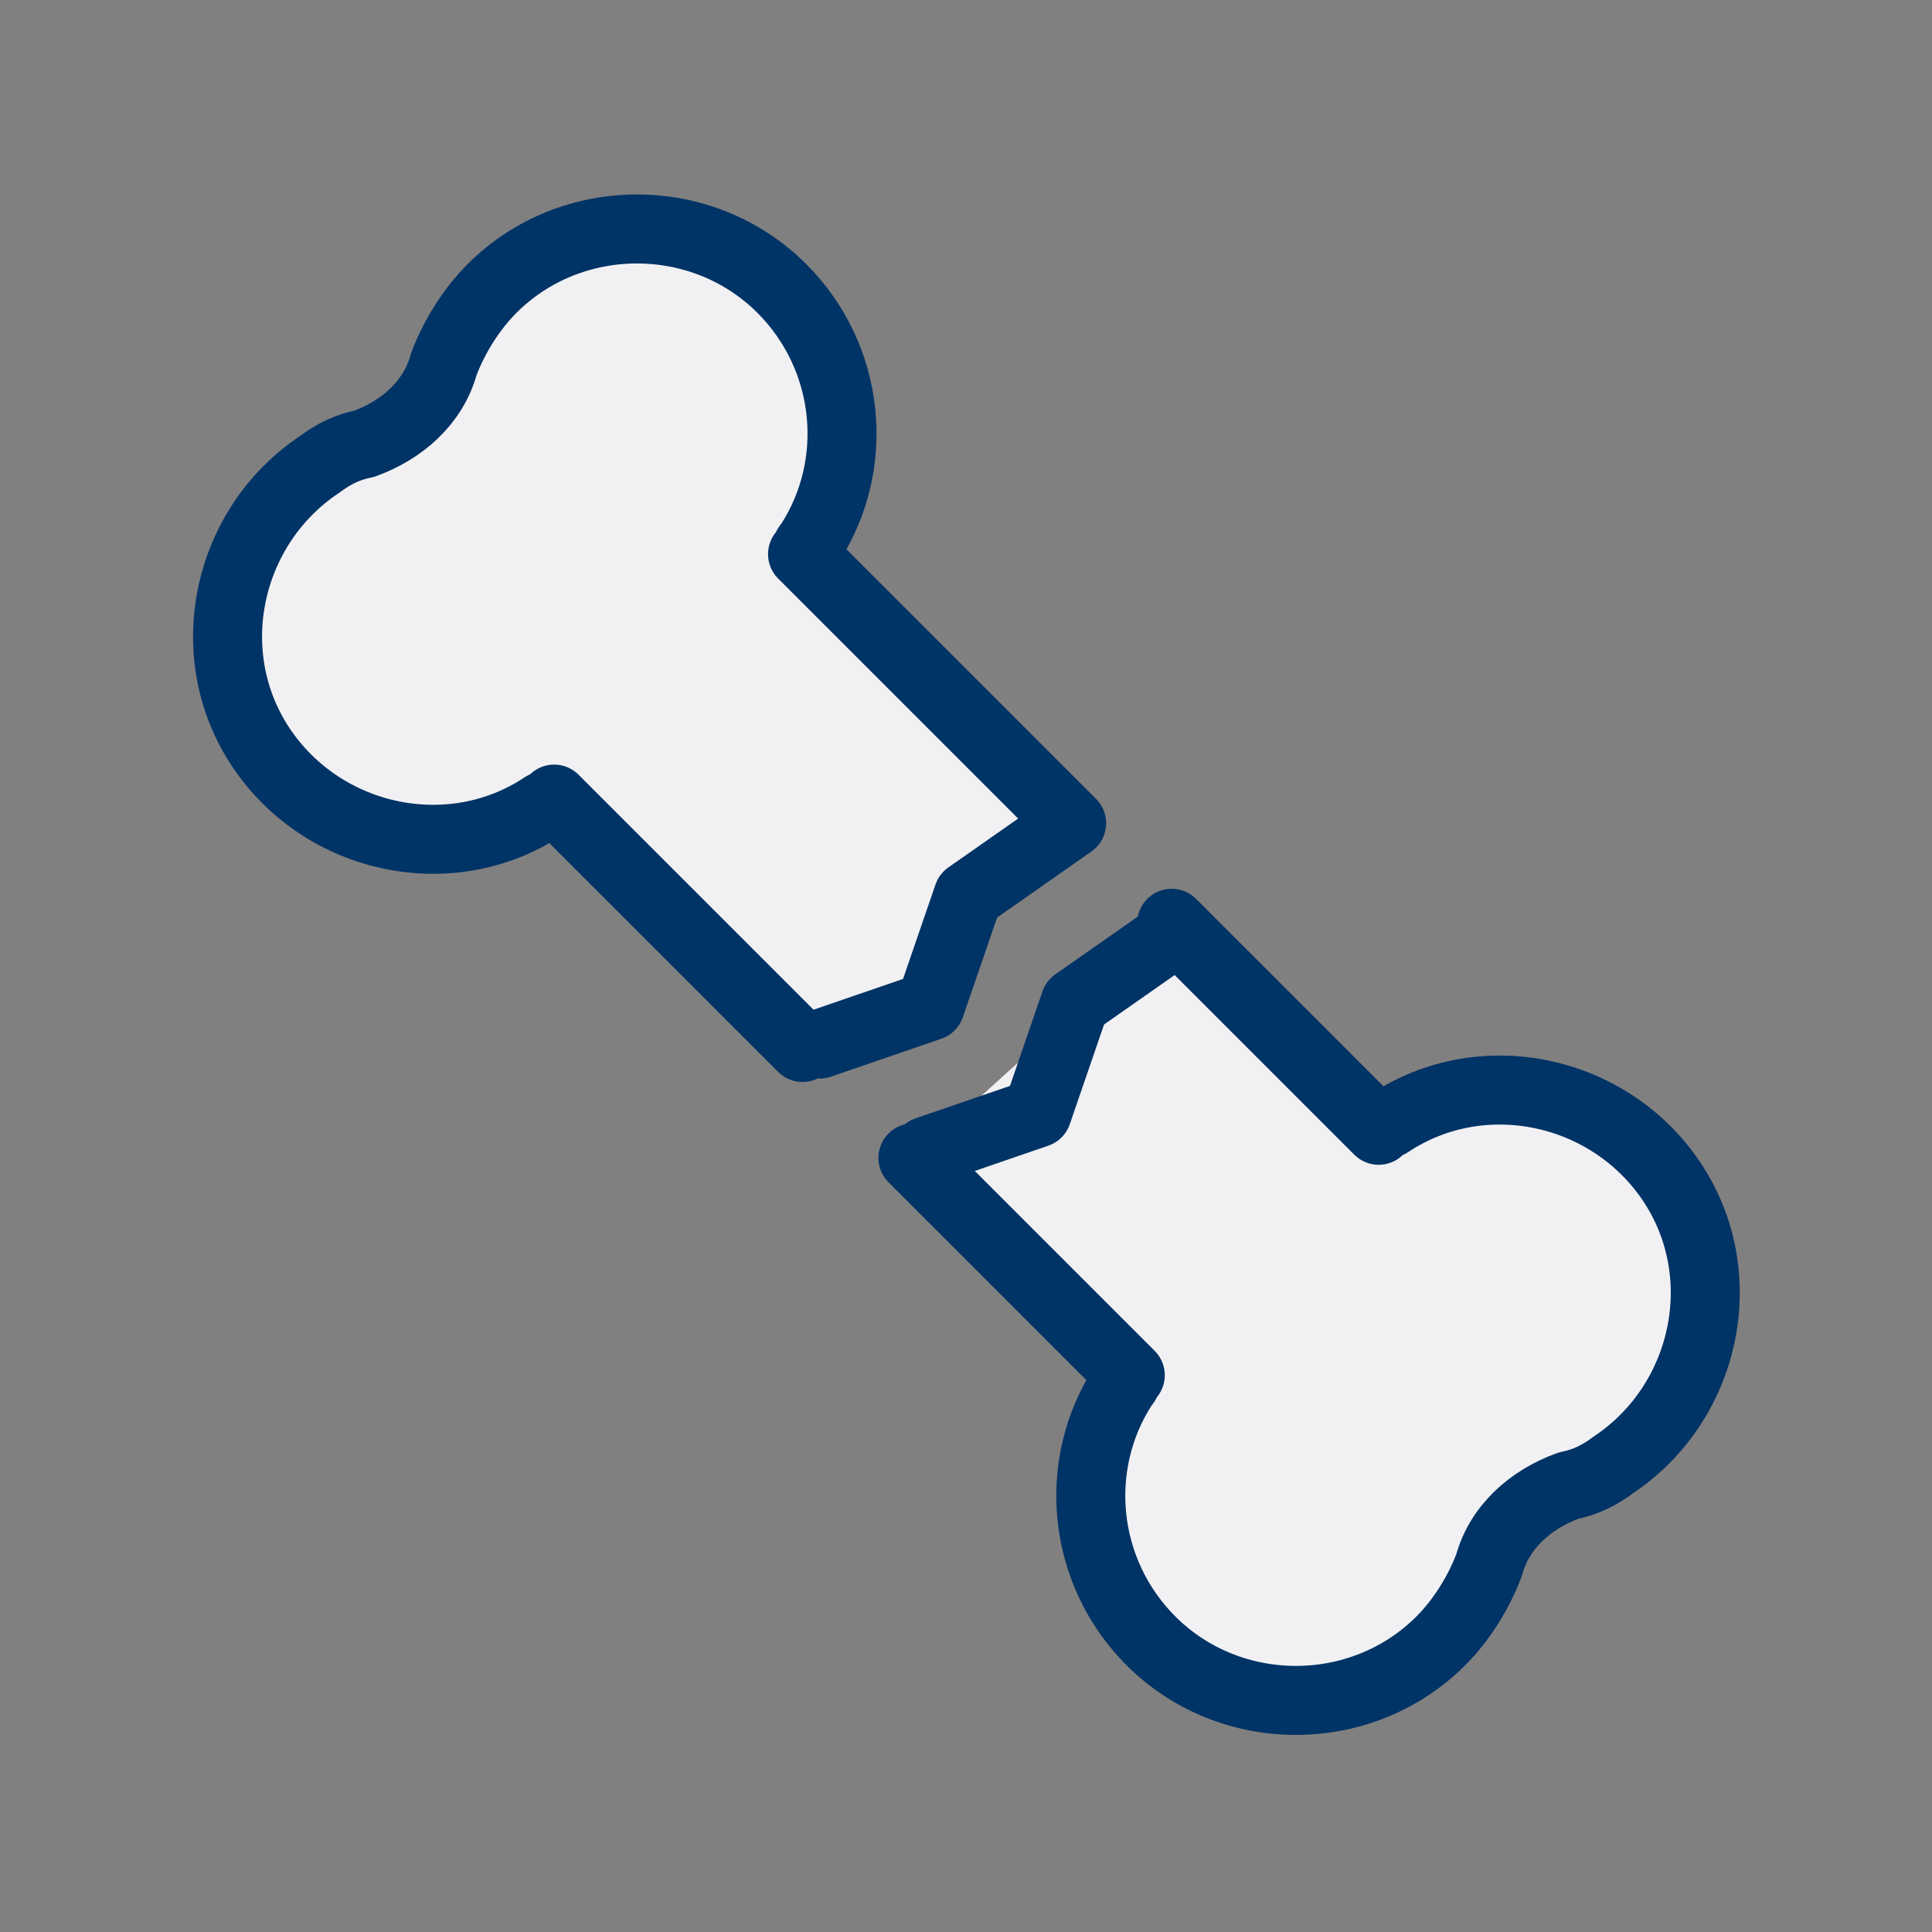
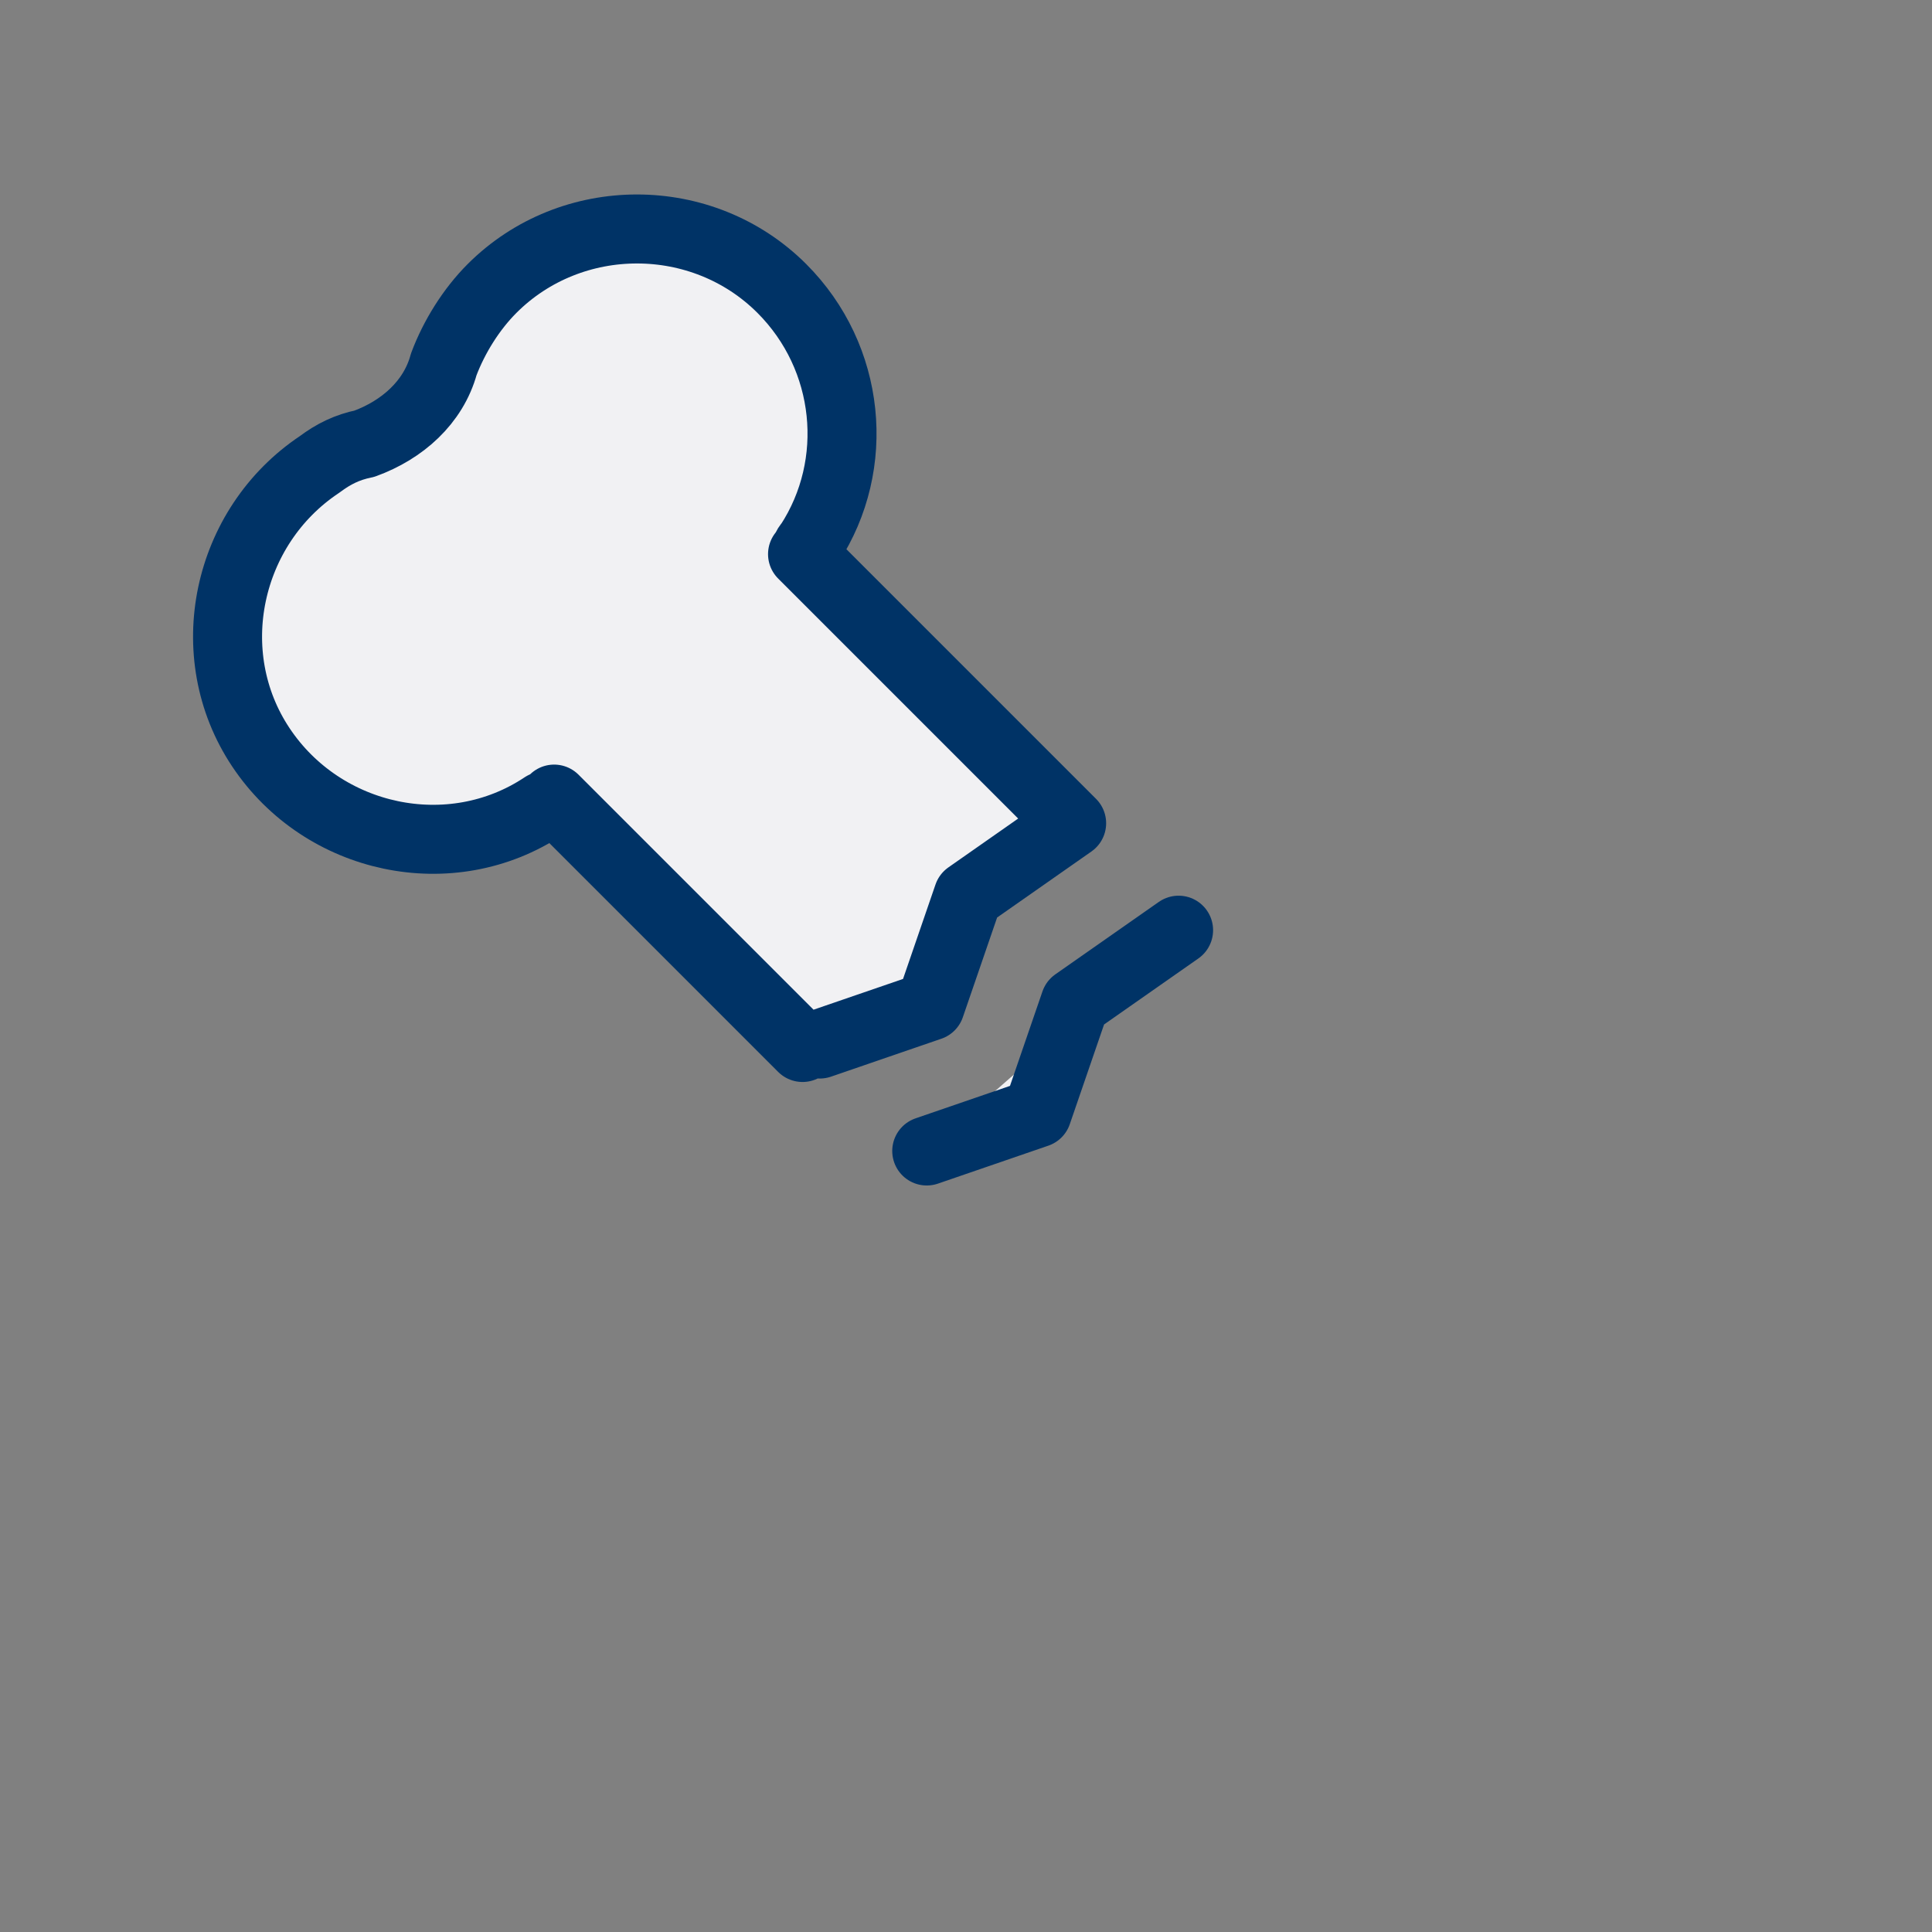
<svg xmlns="http://www.w3.org/2000/svg" version="1.1" id="Layer_1" x="0px" y="0px" viewBox="0 0 56 56" style="enable-background:new 0 0 56 56;" xml:space="preserve">
  <rect x="0" y="0" width="56" height="56" fill="#808080" stroke="none" />
  <style type="text/css">
	.st0{fill:#F1F1F3;stroke:#003366;stroke-width:2;stroke-linecap:round;stroke-linejoin:round;}
</style>
  <g id="Group_17" transform="translate(-2.938 -138.938)">
    <path id="Path_59" class="st0" d="M26.2,169.3l-7.2-7.2c-0.1,0.1-0.2,0.2-0.3,0.2c-2.7,1.8-6.4,1-8.2-1.7s-1-6.4,1.7-8.2   c0.4-0.3,0.8-0.5,1.3-0.6c1.1-0.4,2-1.2,2.3-2.3c0.3-0.8,0.8-1.6,1.4-2.2c2.3-2.3,6.1-2.3,8.4,0c2,2,2.3,5.1,0.8,7.4   c-0.1,0.1-0.1,0.2-0.2,0.3l7.8,7.8l-3,2.1l-1.1,3.2l-3.2,1.1" />
-     <path id="Path_60" class="st0" d="M36.9,165.7l6,6c0.1-0.1,0.2-0.2,0.3-0.2c2.7-1.8,6.4-1,8.2,1.7c1.8,2.7,1,6.4-1.7,8.2   c-0.4,0.3-0.8,0.5-1.3,0.6c-1.1,0.4-2,1.2-2.3,2.3c-0.3,0.8-0.8,1.6-1.4,2.2c-2.3,2.3-6.1,2.3-8.4,0c-2-2-2.3-5.1-0.8-7.4   c0.1-0.1,0.1-0.2,0.2-0.3l-6.3-6.3" />
    <path id="Path_61" class="st0" d="M37.1,165.9l-3,2.1l-1.1,3.2l-3.2,1.1" />
  </g>
</svg>